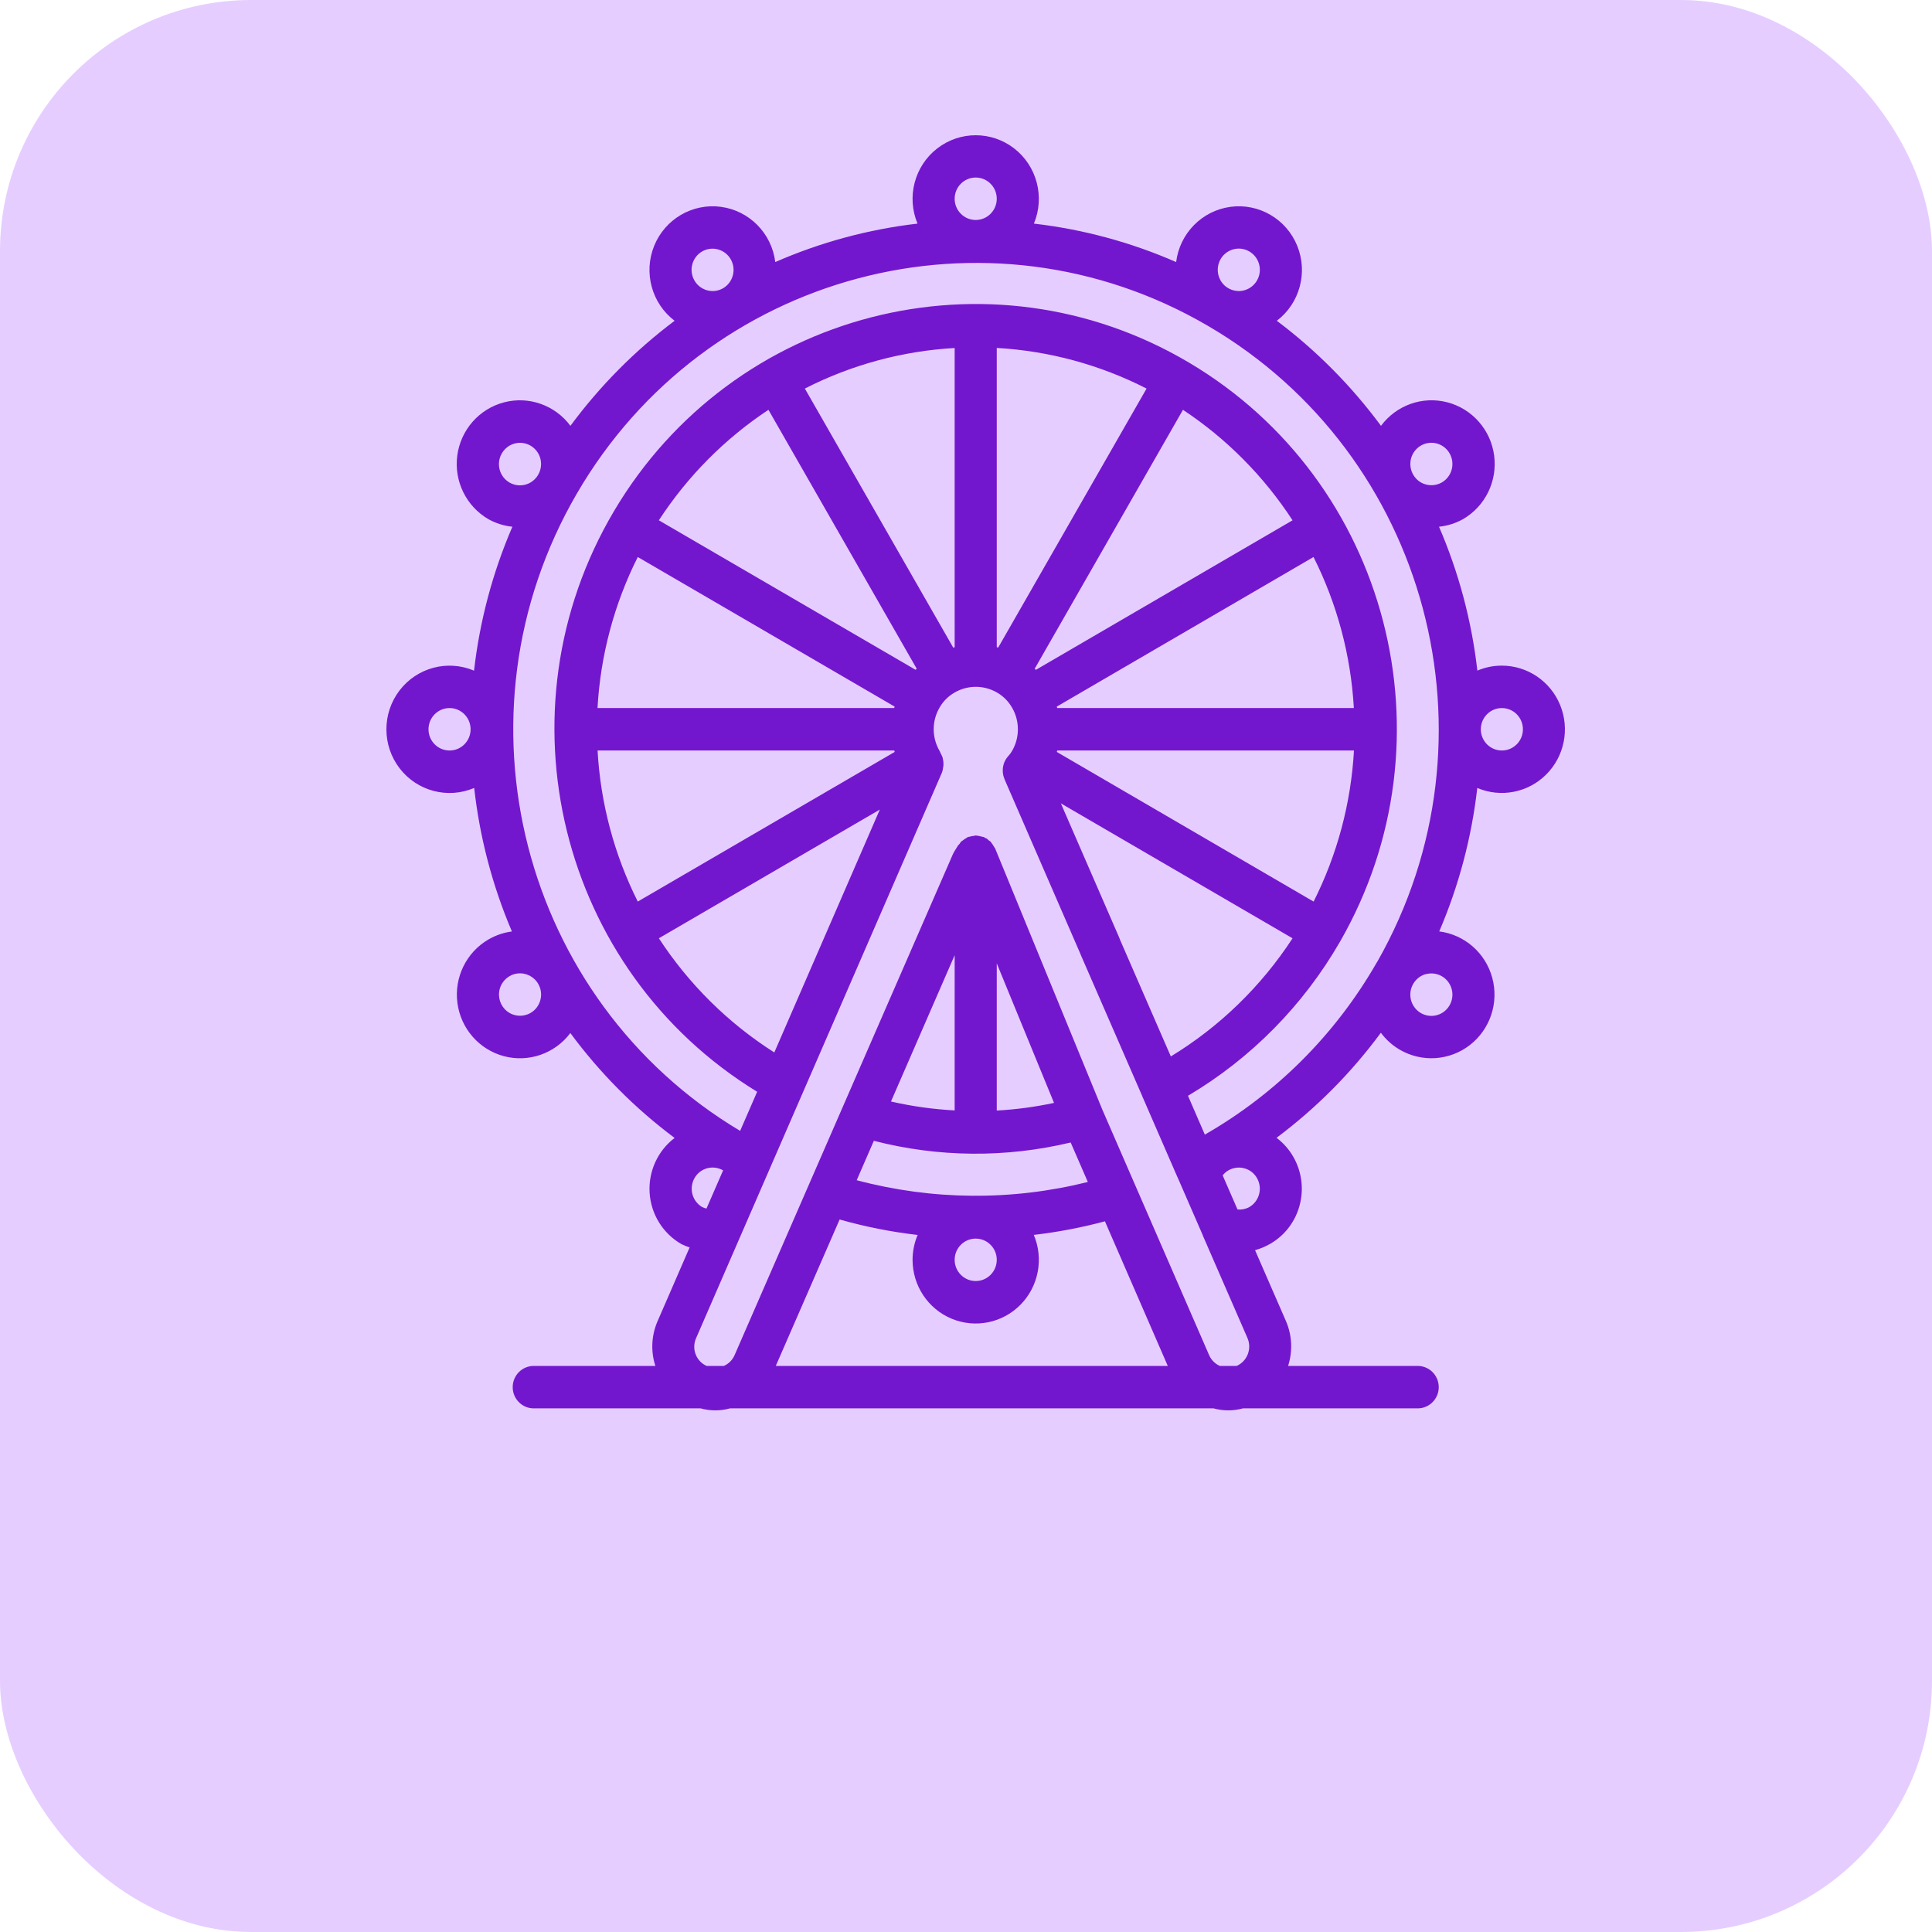
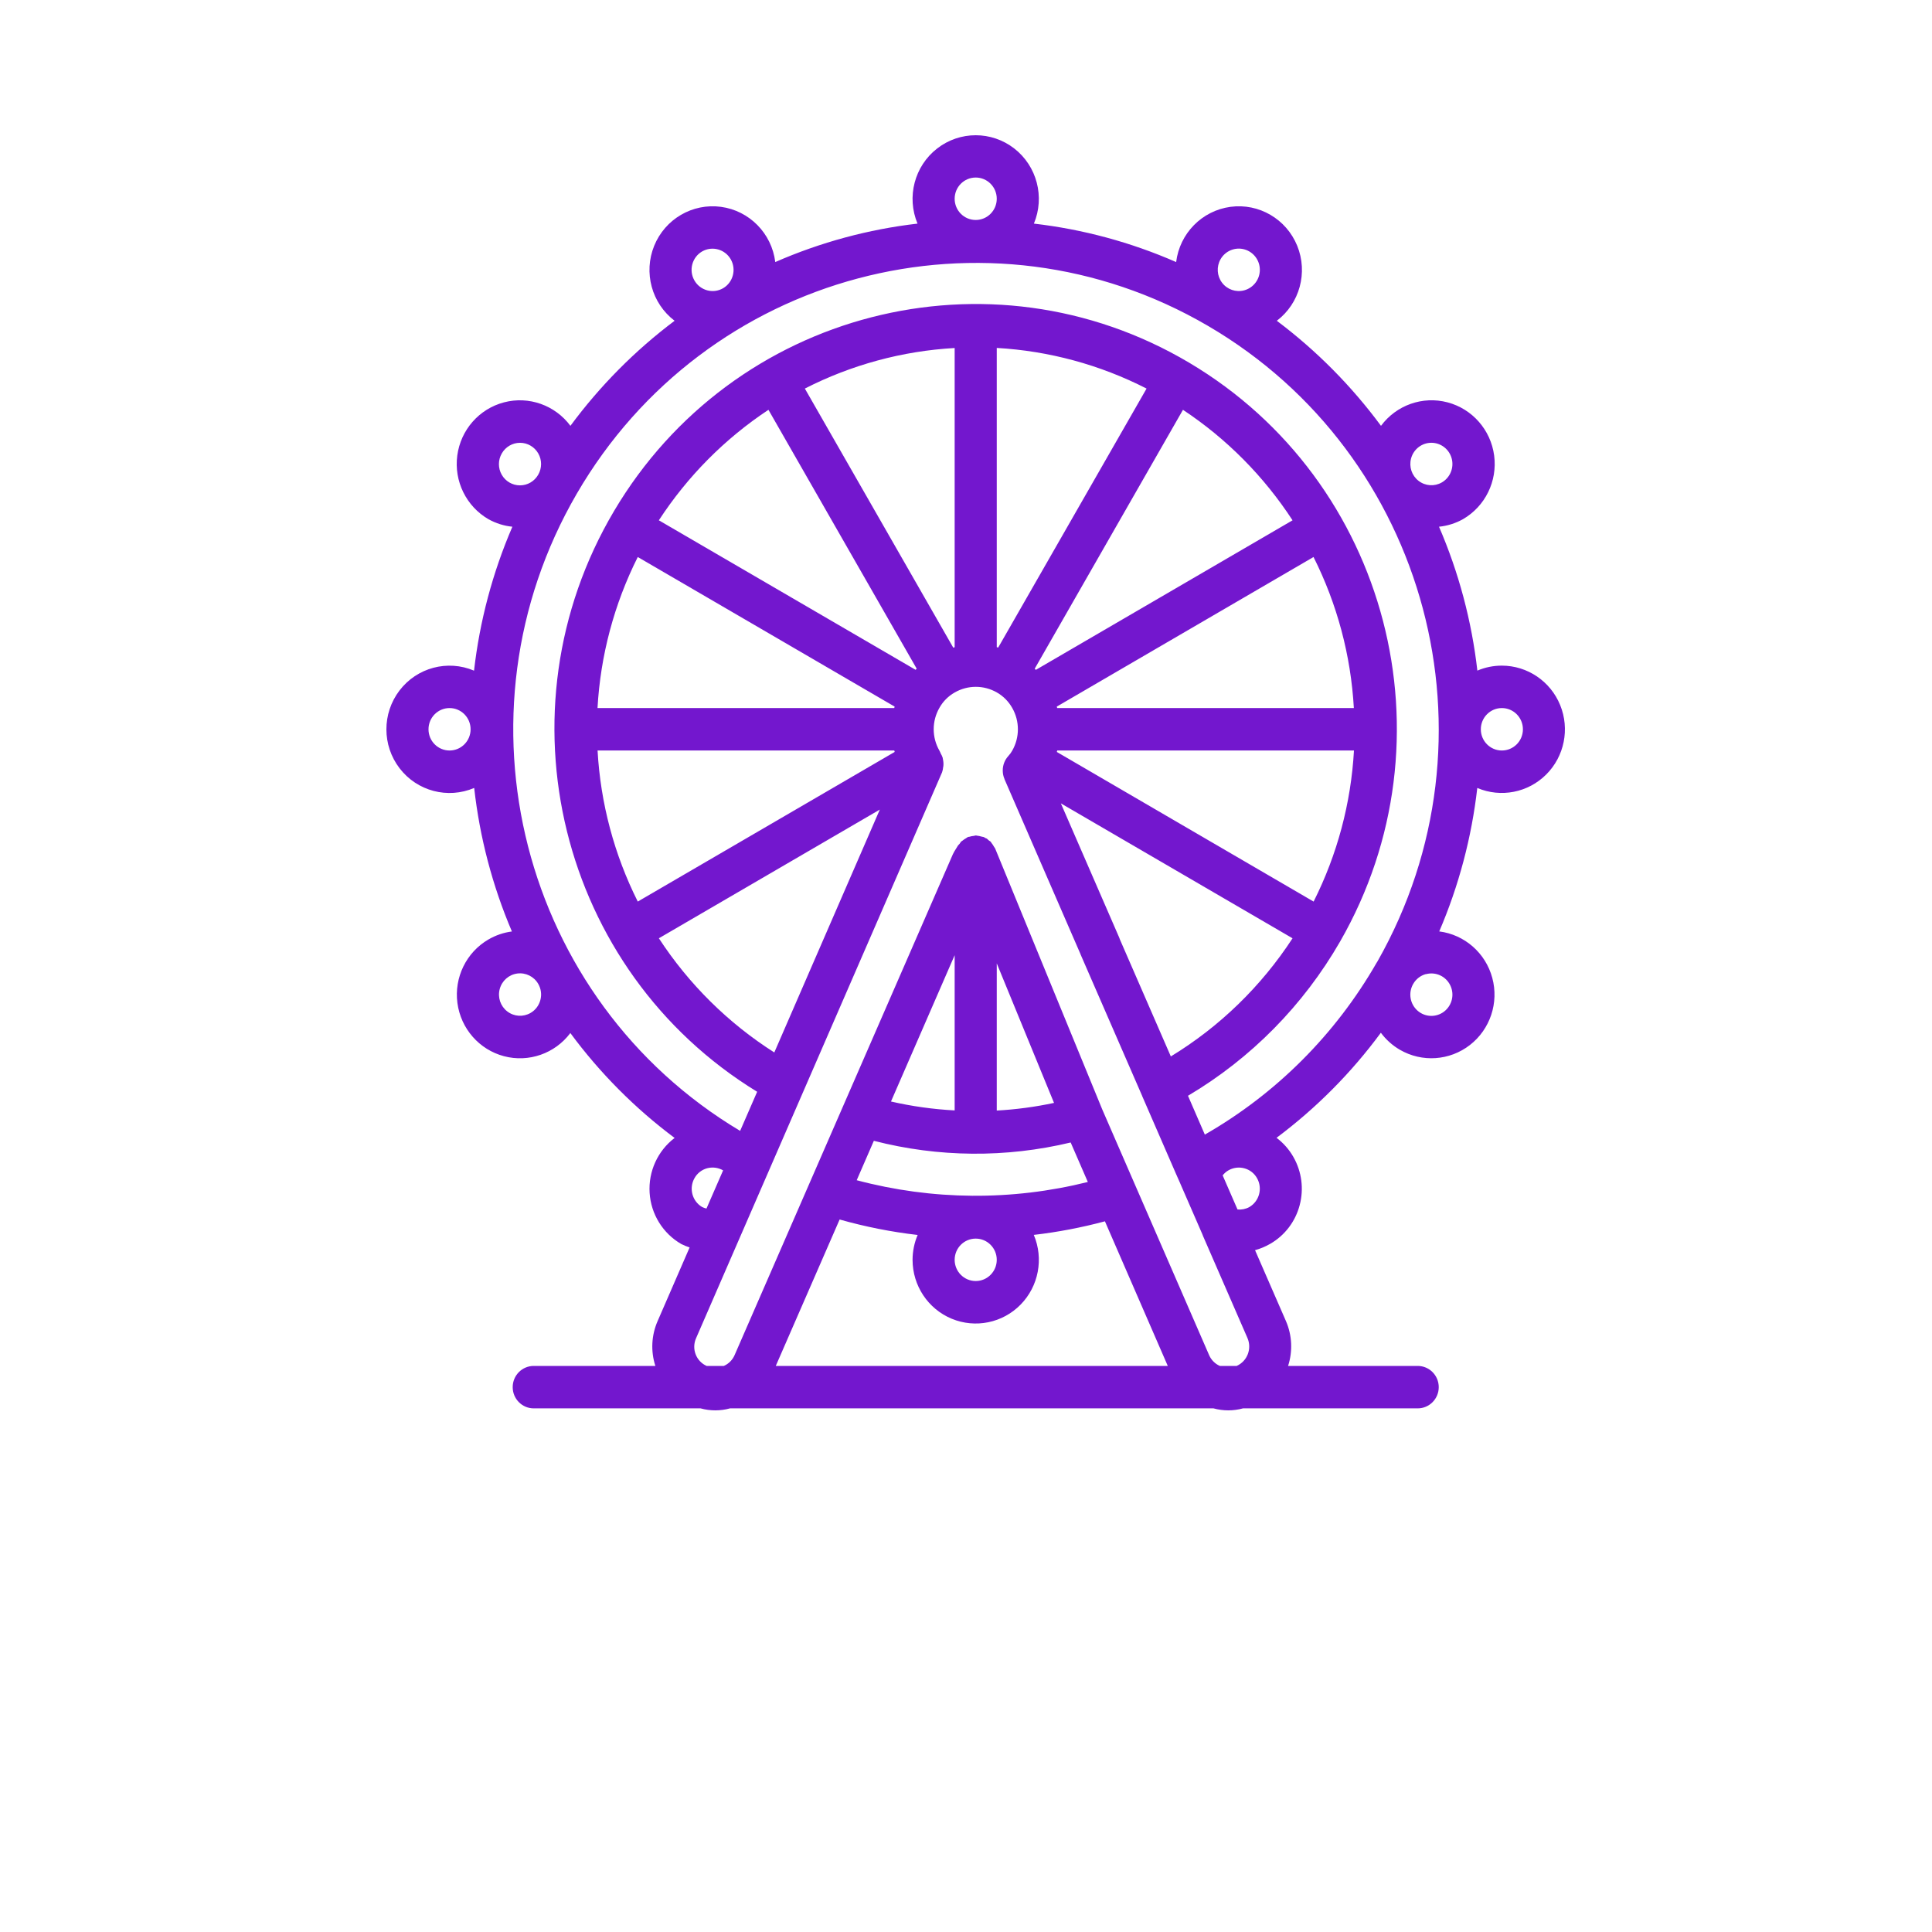
<svg xmlns="http://www.w3.org/2000/svg" width="100" height="100" viewBox="0 0 100 100" fill="none">
-   <rect width="100" height="100" rx="13" fill="#E6CDFF" />
  <path d="M77.736 34.453C77.301 34.452 76.87 34.54 76.468 34.711C76.175 32.143 75.506 29.633 74.483 27.263C74.918 27.219 75.339 27.087 75.721 26.874C76.874 26.208 77.513 24.906 77.337 23.578C77.161 22.25 76.206 21.163 74.921 20.825C73.635 20.487 72.275 20.968 71.48 22.041C69.953 19.974 68.137 18.143 66.088 16.603C67.274 15.702 67.707 14.107 67.144 12.722C66.58 11.336 65.161 10.508 63.688 10.706C62.216 10.904 61.061 12.078 60.877 13.564C58.534 12.539 56.053 11.868 53.514 11.574C54.09 10.195 53.672 8.598 52.497 7.685C51.321 6.772 49.684 6.772 48.508 7.685C47.332 8.598 46.914 10.195 47.491 11.574C44.952 11.868 42.471 12.539 40.128 13.564C39.944 12.078 38.789 10.904 37.317 10.706C35.844 10.508 34.425 11.336 33.861 12.722C33.298 14.107 33.731 15.702 34.917 16.603C32.868 18.143 31.052 19.974 29.525 22.041C28.729 20.969 27.369 20.488 26.085 20.826C24.8 21.163 23.845 22.251 23.669 23.578C23.493 24.905 24.131 26.207 25.283 26.874C25.665 27.087 26.087 27.22 26.521 27.263C25.498 29.634 24.829 32.145 24.536 34.713C23.168 34.132 21.583 34.554 20.678 35.74C19.773 36.927 19.774 38.58 20.682 39.765C21.59 40.95 23.176 41.368 24.544 40.784C24.829 43.343 25.488 45.847 26.496 48.213C26.069 48.268 25.656 48.409 25.283 48.626C24.135 49.293 23.501 50.593 23.676 51.917C23.852 53.241 24.802 54.328 26.083 54.668C27.364 55.008 28.722 54.534 29.521 53.47C31.046 55.536 32.864 57.366 34.918 58.9C34.041 59.567 33.555 60.634 33.624 61.74C33.694 62.846 34.31 63.842 35.265 64.392C35.403 64.46 35.547 64.52 35.694 64.568L34.038 68.379C33.717 69.112 33.675 69.939 33.922 70.7H27.626C27.024 70.7 26.537 71.192 26.537 71.799C26.537 72.405 27.024 72.897 27.626 72.897H36.262C36.761 73.034 37.287 73.034 37.786 72.897H62.812C63.311 73.034 63.838 73.034 64.337 72.897H73.379C73.981 72.897 74.469 72.405 74.469 71.799C74.469 71.192 73.981 70.7 73.379 70.7H66.671C66.918 69.939 66.879 69.114 66.561 68.38L64.961 64.709C65.236 64.634 65.499 64.523 65.746 64.38C66.501 63.947 67.05 63.225 67.271 62.379C67.495 61.535 67.377 60.638 66.944 59.882C66.724 59.495 66.427 59.159 66.073 58.893C68.128 57.357 69.948 55.525 71.473 53.455C71.738 53.812 72.072 54.111 72.454 54.334C73.601 55.001 75.033 54.904 76.082 54.09C77.131 53.275 77.589 51.903 77.24 50.614C76.893 49.326 75.809 48.377 74.495 48.21C75.509 45.846 76.172 43.344 76.464 40.785C77.684 41.303 79.093 41.027 80.033 40.087C80.973 39.148 81.258 37.73 80.754 36.495C80.251 35.261 79.06 34.455 77.736 34.453ZM73.036 23.733C73.163 23.252 73.595 22.918 74.088 22.918C74.582 22.918 75.013 23.253 75.14 23.733C75.267 24.214 75.059 24.721 74.632 24.969C74.25 25.19 73.774 25.159 73.424 24.888C73.075 24.618 72.922 24.162 73.036 23.733ZM63.176 13.417C63.422 12.987 63.925 12.777 64.401 12.905C64.877 13.034 65.209 13.469 65.209 13.966C65.209 14.463 64.877 14.898 64.401 15.027C63.976 15.142 63.523 14.988 63.255 14.635C62.987 14.283 62.956 13.802 63.176 13.417ZM36.341 13.015C36.861 12.717 37.523 12.898 37.823 13.42C38.122 13.943 37.947 14.612 37.431 14.917C36.909 15.221 36.243 15.041 35.942 14.515C35.641 13.99 35.82 13.319 36.341 13.015ZM25.973 23.469C26.168 23.128 26.529 22.918 26.919 22.919C27.308 22.92 27.666 23.13 27.861 23.47C28.055 23.809 28.054 24.228 27.86 24.567C27.667 24.91 27.306 25.122 26.915 25.122C26.525 25.123 26.163 24.913 25.969 24.571C25.774 24.23 25.776 23.809 25.973 23.469ZM27.969 51.762C27.895 52.044 27.712 52.285 27.462 52.429C27.08 52.651 26.603 52.62 26.254 52.349C25.904 52.079 25.75 51.623 25.865 51.194C25.979 50.764 26.337 50.447 26.774 50.389C27.211 50.331 27.64 50.544 27.86 50.928C28.006 51.181 28.046 51.481 27.969 51.762ZM49.413 10.288C49.413 9.681 49.901 9.189 50.503 9.189C51.104 9.189 51.592 9.681 51.592 10.288C51.592 10.894 51.104 11.386 50.503 11.386C49.901 11.386 49.413 10.894 49.413 10.288ZM23.269 38.846C22.667 38.846 22.179 38.355 22.179 37.748C22.179 37.141 22.667 36.649 23.269 36.649C23.87 36.649 24.358 37.141 24.358 37.748C24.358 38.355 23.87 38.846 23.269 38.846ZM59.346 20.112L51.666 33.518C51.641 33.511 51.617 33.502 51.592 33.497V18.009C54.293 18.163 56.933 18.879 59.346 20.112ZM57.969 48.633C57.957 48.594 57.943 48.558 57.928 48.523L54.91 41.582L66.902 48.566C65.281 51.053 63.129 53.143 60.602 54.681L57.969 48.633ZM67.991 46.665L54.701 38.921C54.708 38.895 54.716 38.871 54.722 38.846H70.081C69.928 41.57 69.217 44.232 67.993 46.665H67.991ZM54.718 36.649C54.718 36.624 54.705 36.6 54.698 36.574L67.988 28.831C69.211 31.264 69.922 33.926 70.075 36.649H54.718ZM53.615 34.672L53.556 34.613L61.23 21.212C63.489 22.707 65.418 24.654 66.902 26.931L53.615 34.672ZM49.413 33.502C49.389 33.502 49.365 33.516 49.341 33.523L41.659 20.112C44.072 18.88 46.712 18.165 49.413 18.013V33.502ZM39.775 21.212L47.449 34.613L47.419 34.638C47.41 34.648 47.402 34.66 47.392 34.67L34.102 26.931C35.585 24.654 37.516 22.707 39.775 21.212ZM33.011 28.831L46.307 36.574C46.3 36.6 46.292 36.624 46.286 36.649H30.927C31.079 33.926 31.789 31.264 33.011 28.831ZM46.288 38.846L46.309 38.92L33.011 46.665C31.79 44.231 31.082 41.569 30.93 38.846H46.288ZM45.539 41.904L40.078 54.475C37.692 52.957 35.654 50.942 34.103 48.565L45.539 41.904ZM36.341 62.475C35.823 62.169 35.649 61.499 35.95 60.976C36.091 60.725 36.327 60.542 36.604 60.468C36.882 60.395 37.178 60.434 37.428 60.578L36.567 62.555C36.489 62.536 36.413 62.51 36.341 62.475ZM51.592 49.864L54.556 57.086C53.579 57.295 52.588 57.427 51.592 57.482V49.864ZM49.413 49.441V57.475C48.303 57.416 47.2 57.262 46.117 57.014L49.413 49.441ZM45.23 59.048C48.569 59.908 52.065 59.938 55.418 59.135L56.306 61.179C52.373 62.161 48.26 62.129 44.343 61.088L45.23 59.048ZM51.592 65.208C51.592 65.814 51.104 66.306 50.503 66.306C49.901 66.306 49.413 65.814 49.413 65.208C49.413 64.601 49.901 64.11 50.503 64.11C51.104 64.11 51.592 64.601 51.592 65.208ZM43.459 63.121C44.781 63.496 46.132 63.764 47.497 63.922C47.324 64.328 47.235 64.765 47.234 65.208C47.234 66.545 48.034 67.75 49.261 68.258C50.487 68.766 51.897 68.476 52.828 67.525C53.76 66.573 54.029 65.149 53.509 63.918C54.751 63.774 55.982 63.539 57.191 63.215L60.444 70.7H40.154L43.459 63.121ZM63.139 70.7C62.89 70.591 62.691 70.39 62.583 70.139L57.054 57.428L51.509 43.918C51.489 43.882 51.467 43.847 51.442 43.815C51.41 43.755 51.371 43.697 51.328 43.643C51.307 43.618 51.295 43.586 51.272 43.562C51.238 43.535 51.202 43.51 51.164 43.487C51.133 43.463 51.114 43.429 51.08 43.407C51.046 43.385 51.026 43.392 51.002 43.377C50.976 43.363 50.953 43.34 50.925 43.328C50.881 43.316 50.837 43.306 50.792 43.299C50.726 43.278 50.658 43.264 50.59 43.257C50.561 43.257 50.536 43.243 50.508 43.243C50.471 43.249 50.435 43.256 50.399 43.266C50.323 43.272 50.247 43.288 50.174 43.311C50.148 43.32 50.121 43.311 50.095 43.327C50.059 43.342 50.032 43.371 49.997 43.39C49.934 43.424 49.875 43.465 49.82 43.511C49.796 43.532 49.765 43.543 49.742 43.565C49.702 43.638 49.65 43.704 49.589 43.759L49.392 44.078C49.366 44.122 49.342 44.169 49.32 44.216L38.021 70.144C37.912 70.393 37.714 70.592 37.466 70.7H36.575C36.312 70.584 36.107 70.366 36.005 70.096C35.902 69.826 35.912 69.526 36.03 69.262L48.76 39.978C48.791 39.891 48.81 39.8 48.817 39.709C48.817 39.692 48.826 39.677 48.828 39.66C48.84 39.55 48.834 39.439 48.812 39.33C48.806 39.29 48.799 39.249 48.79 39.21C48.765 39.138 48.733 39.07 48.694 39.005C48.674 38.951 48.65 38.9 48.623 38.851C48.23 38.166 48.23 37.324 48.623 36.639C48.808 36.307 49.081 36.033 49.411 35.845C50.09 35.452 50.925 35.452 51.604 35.845C51.933 36.033 52.205 36.309 52.392 36.641C52.784 37.325 52.784 38.169 52.392 38.854C52.337 38.953 52.271 39.045 52.194 39.128C52.006 39.332 51.902 39.599 51.902 39.876V39.887C51.902 40.036 51.932 40.184 51.992 40.32V40.329L55.913 49.354C55.924 49.382 55.934 49.41 55.945 49.435L59.115 56.717V56.722L60.867 60.752L61.086 61.246L61.094 61.267L62.235 63.888C62.245 63.919 62.257 63.95 62.271 63.981L64.567 69.253C64.809 69.808 64.56 70.455 64.01 70.7H63.139ZM64.664 62.478C64.478 62.58 64.265 62.623 64.054 62.603L63.285 60.838C63.364 60.735 63.463 60.648 63.575 60.582C63.827 60.435 64.127 60.395 64.408 60.472C64.685 60.545 64.921 60.728 65.062 60.979C65.362 61.504 65.184 62.174 64.664 62.478ZM62.362 58.727L61.49 56.717C64.753 54.784 67.465 52.033 69.364 48.732C75.367 38.278 71.878 24.898 61.551 18.773C51.224 12.649 37.931 16.075 31.786 26.445C25.641 36.815 28.948 50.242 39.19 56.51L38.309 58.534C26.97 51.759 23.192 37.019 29.855 25.552C36.519 14.086 51.118 10.203 62.523 16.866C73.927 23.528 77.849 38.23 71.298 49.762C71.281 49.786 71.266 49.812 71.25 49.838C69.122 53.543 66.054 56.611 62.362 58.727ZM73.806 50.423C74.308 50.287 74.835 50.527 75.064 50.997C75.295 51.467 75.163 52.035 74.751 52.355C74.339 52.674 73.76 52.655 73.37 52.31C72.98 51.965 72.884 51.389 73.143 50.935C73.286 50.68 73.525 50.493 73.806 50.417V50.423ZM77.736 38.846C77.135 38.846 76.647 38.355 76.647 37.748C76.647 37.141 77.135 36.649 77.736 36.649C78.338 36.649 78.826 37.141 78.826 37.748C78.826 38.355 78.338 38.846 77.736 38.846Z" fill="#7317CE" />
</svg>